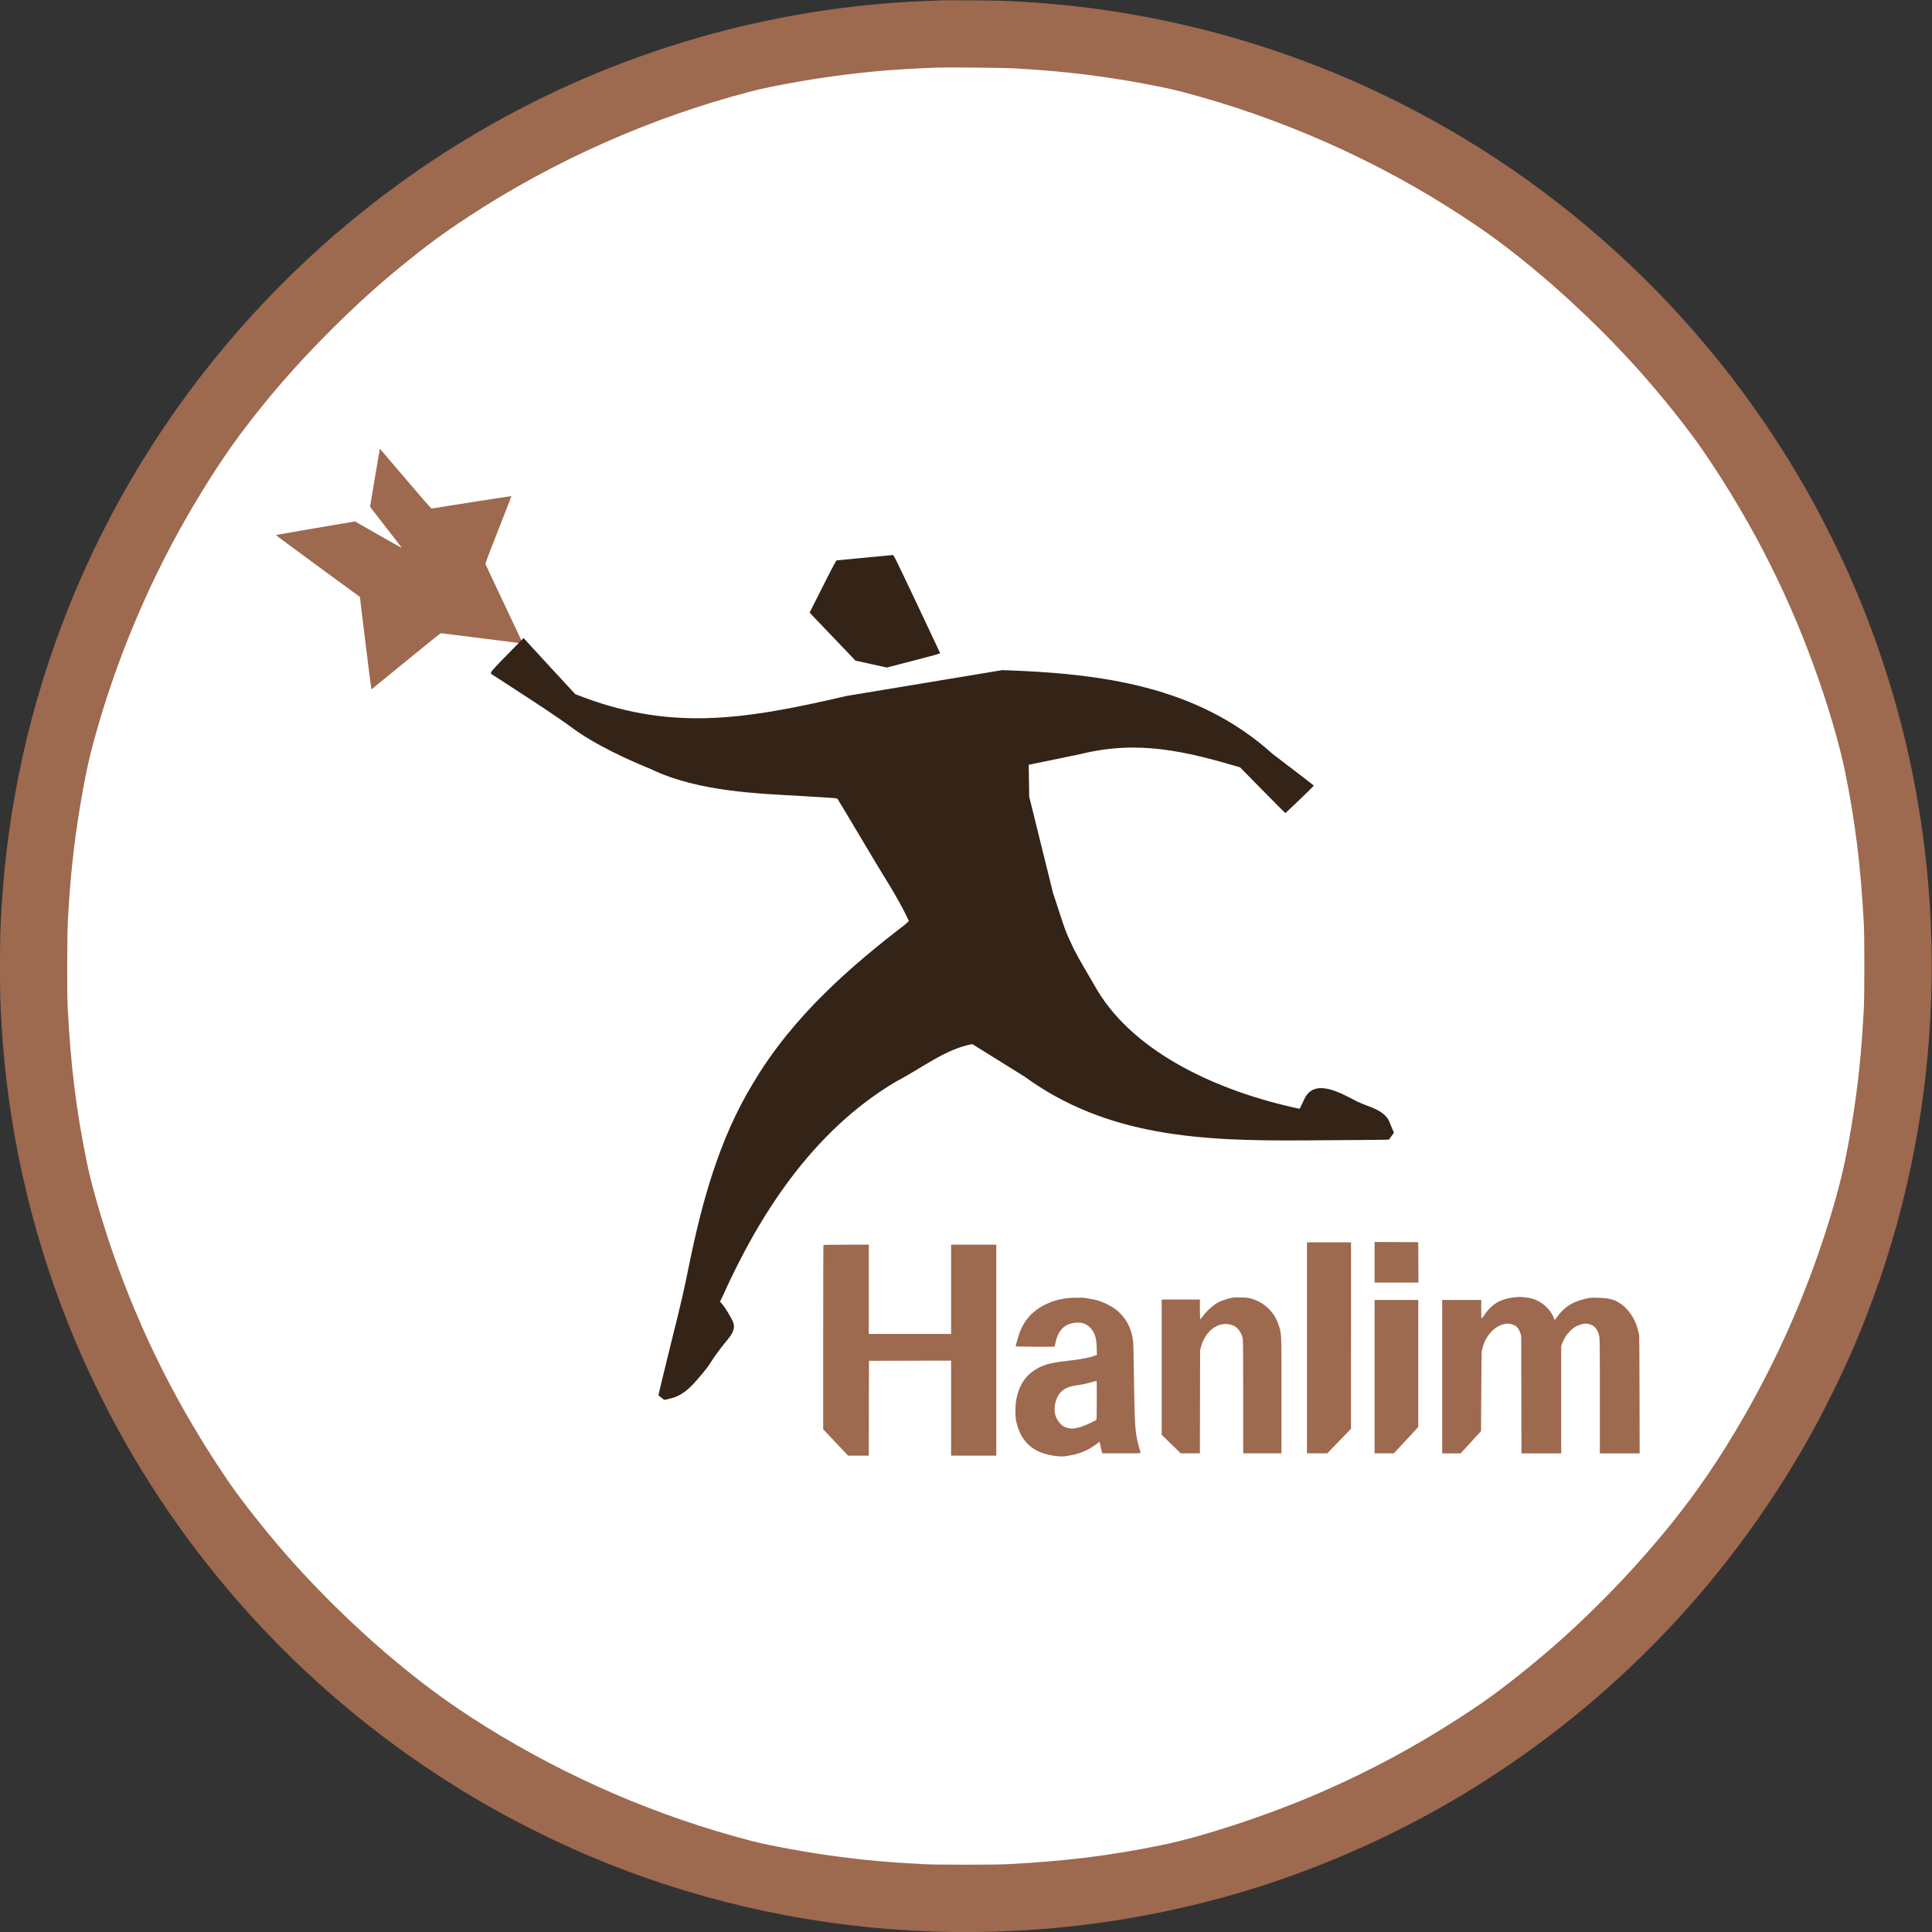
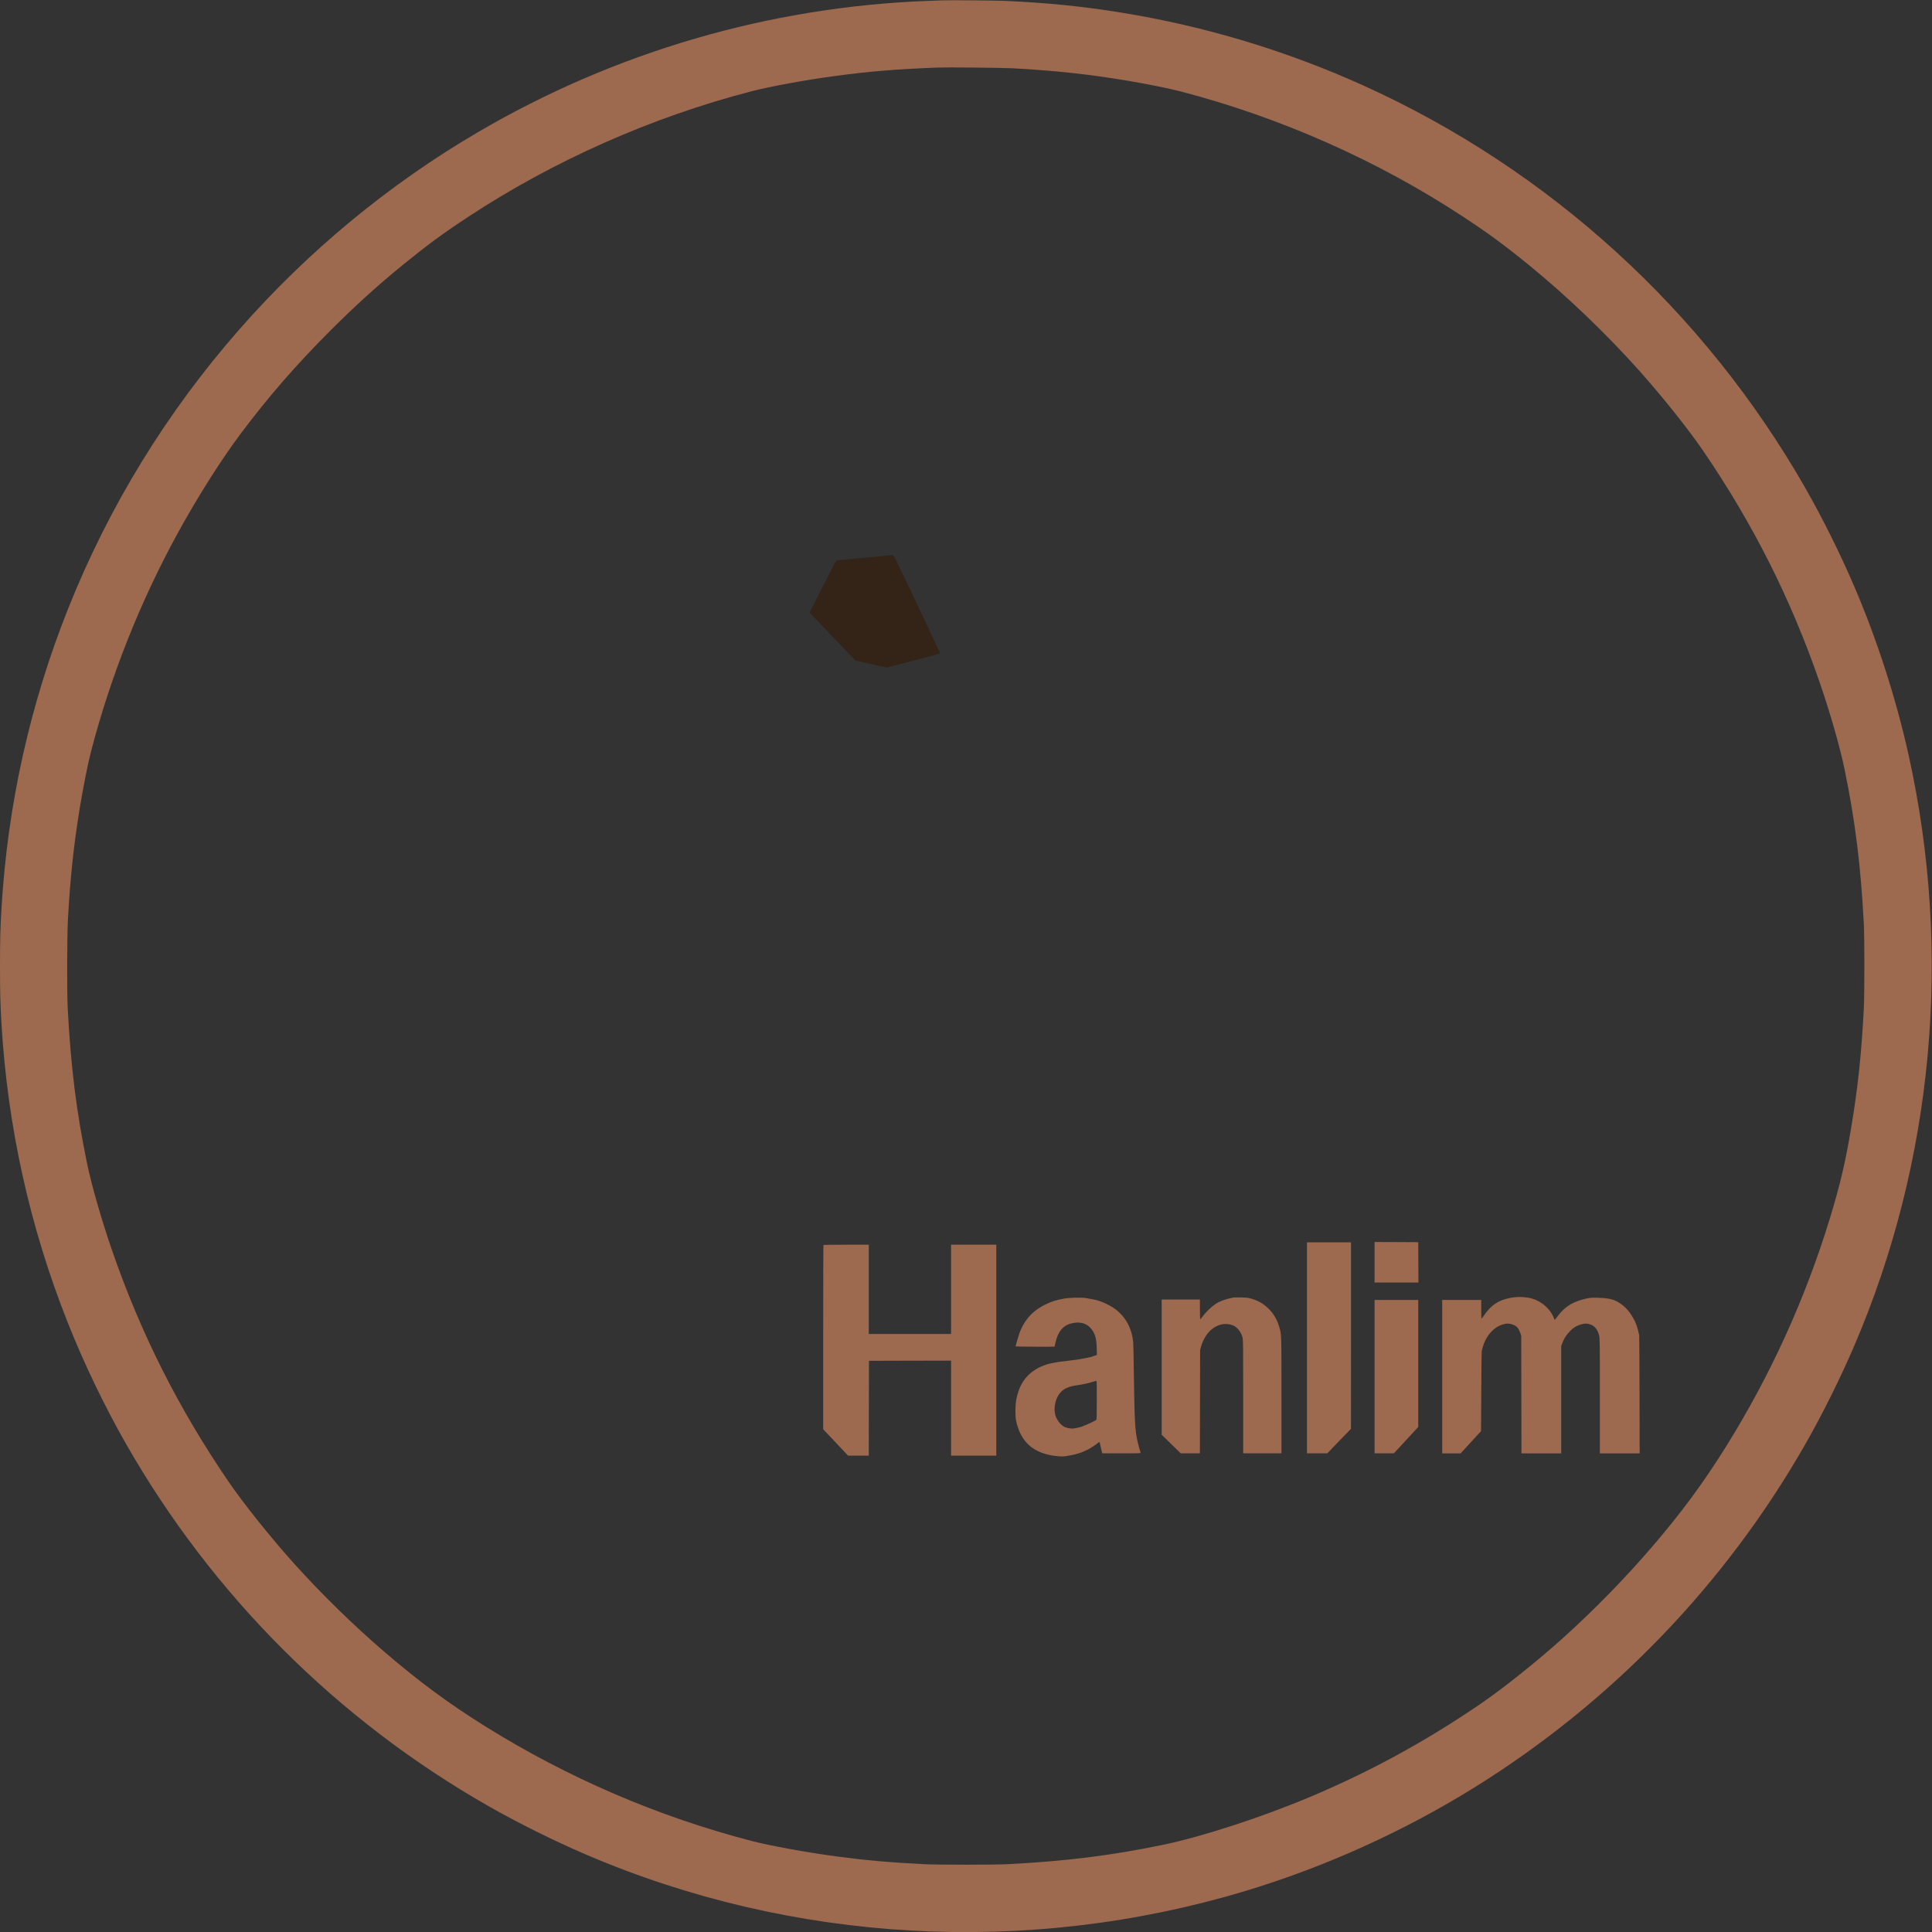
<svg xmlns="http://www.w3.org/2000/svg" width="800" height="800.038" viewBox="0 0 600 600.029">
  <rect x="0" y="0" width="600" height="600.029" fill="#333333" stroke="none" />
-   <circle cx="300.579" cy="298.898" r="291.269" style="fill:#fff;fill-opacity:1;stroke-width:3.75;stroke-linejoin:round" />
  <g style="stroke-width:8.332">
    <path d="M24420 49994c-58-2-235-8-395-14-4102-153-8102-1320-11650-3398-2307-1351-4398-3080-6169-5098-1892-2155-3386-4593-4441-7244-983-2470-1561-5068-1720-7735-32-546-39-819-39-1505s7-959 39-1505c159-2667 737-5265 1720-7735 422-1061 943-2144 1502-3124 2231-3908 5461-7138 9369-9369 777-443 1690-897 2530-1258 5351-2297 11431-2637 17043-953 2077 623 4130 1551 5971 2697 3553 2213 6482 5255 8553 8883 443 777 897 1690 1258 2530 2054 4784 2549 10170 1408 15304-324 1459-818 2989-1409 4365-361 841-814 1752-1257 2529-2625 4598-6638 8254-11448 10428-1982 896-4090 1532-6246 1882-991 162-1939 258-3029 306-222 10-1387 20-1590 14zm1785-1758c1096-59 1983-155 2980-322 494-82 1074-199 1365-275 2590-673 5111-1791 7325-3247 656-431 1071-737 1719-1265 965-789 1974-1754 2822-2702 613-686 1288-1532 1675-2100 1289-1889 2262-3825 3002-5965 275-796 533-1695 651-2270 275-1337 420-2500 498-4005 18-341 18-1829 0-2170-61-1187-154-2063-328-3100-149-892-286-1475-550-2340-637-2084-1538-4065-2689-5910-586-940-1159-1716-1930-2613-686-799-1487-1618-2285-2337-669-602-1561-1315-2135-1706-1433-978-2856-1754-4428-2416-1243-523-2805-1031-3807-1237-1339-276-2498-420-4005-498-341-18-1829-18-2170 0-897 46-1521 102-2275 203-762 102-1705 274-2190 400-2417 628-4753 1634-6885 2964-940 586-1716 1159-2613 1930-799 686-1618 1487-2337 2285-602 669-1315 1561-1706 2135-1289 1889-2262 3825-3002 5965-275 796-533 1695-651 2270-275 1337-417 2476-498 4005-20 382-17 1863 5 2275 59 1086 152 1962 313 2934 89 537 204 1116 285 1426 505 1946 1271 3876 2242 5650 509 929 1122 1899 1633 2580 719 959 1432 1779 2319 2666 642 642 1204 1152 1851 1681 648 528 1063 834 1719 1265 2211 1454 4753 2581 7325 3247 488 127 1429 299 2190 400 873 117 1541 172 2615 215 241 10 1683-4 1950-18z" style="fill:#9d694f;fill-opacity:1;stroke-width:8.332" transform="matrix(.012 0 0 -.012 -.072 600.032)" />
-     <path d="M9832 38369c-3-11-60-348-127-751l-122-731 379-489c456-587 437-562 431-569-3-2-274 149-602 337l-597 342-1025-174c-563-95-1023-177-1022-181 2-4 491-366 1088-804l1085-795 146-1197c80-658 149-1196 153-1196 4 1 406 329 892 728 696 571 891 726 912 726 15-1 495-61 1067-134s1042-132 1044-130-213 461-479 1021-485 1027-487 1038c-3 11 146 402 336 884 188 475 339 866 337 869-3 2-465-68-1028-157s-1030-162-1039-164c-11-1-238 258-654 748-350 413-647 761-660 774-21 22-23 22-28 5z" style="fill:#9d694f;fill-opacity:1;stroke-width:8.332" transform="matrix(.012 0 0 -.012 -.072 600.032)" />
    <path d="M22385 35569c-385-37-710-68-722-68-18-1-71-98-363-676l-341-676 129-137c72-75 339-355 594-621l463-485 406-90 406-89 692 179c559 144 691 182 688 194-2 8-273 583-602 1278-571 1204-600 1262-624 1261-14-1-341-32-726-70z" style="fill:#342417;fill-opacity:1;stroke-width:8.332" transform="matrix(.012 0 0 -.012 -.072 600.032)" />
-     <path d="M13145 33071c-316-323-413-428-424-460-8-22-13-42-10-44 2-2 344-224 759-493 524-340 910-598 1263-847 657.716-510.768 1635.254-930.402 2118-1129 1234.091-593.289 2804.241-632.41 3939-699 600-35 878-54 886-62 6-7 377-626 824-1377 352.021-602.428 747.765-1184.299 1028-1792l-91-87c-1371.261-1051.928-2898.488-2353.578-3936-4104-887.955-1450.641-1335.624-3107.781-1671-4762-139-683-169-812-470-2024-176-712-317-1297-313-1301s40-32 78-62c91.187-77.87 76.137-53.576 195-26 326.414 61.991 536.637 271.863 745 513 206 240 257 306 355 460 73 114 189 275 320 440 129.426 161.825 328.271 358.231 237 575-52 125-216 395-284 467l-54 58 57 115c954.801 2129.13 2336.853 4302.427 4508 5587 623.033 320.057 1289.423 851.167 1967 963l1349-839c2143.368-1561.73 4600.882-1665.566 7160-1652 1141 7 2120 14 2175 17l100 6 63 89 63 89-95 222c-109.087 363.365-534.881 430.808-852 581-455.832 238.968-1117.189 616.821-1374 62-61-132-115-244-119-248-2061.73 435.738-4247.978 1420.179-5236 3067-529 904-559 958-688 1238-131 283-141 311-297 788l-162 495-308 1245-308 1245-6 412-7 412 23 6c467.435 96.608 823.521 170.03 1323 273 1487.38 367.274 2705.663 74.372 4124-344l582-592c320-326 586-592 590-592 11 0 739 700 739 711 0 4-479 372-1065 817-1960.523 1772.848-4459.113 2086.258-7000 2172l-4033-669c-2740.592-640.481-4614.884-906.405-7018 47-6 4-298 320-649 702-350 382-649 707-664 722l-26 28z" style="fill:#342417;fill-opacity:1;stroke-width:8.332" transform="matrix(.012 0 0 -.012 -.072 600.032)" />
    <path d="M35580 17335v-525h1135l-2 522-3 523-565 3-565 2zM33830 15120v-2730h526l306 318 307 317 1 2413v2412h-1140zM21317 17783c-4-3-7-1078-7-2388v-2381l323-342 322-342h535l2 1228 3 1227 1063 3 1062 2v-2460h1170v5460h-1170v-2310h-2130v2310h-583c-321 0-587-3-590-7zM39195 16429c-116-10-296-59-388-105-152-77-273-187-385-351-38-56-72-100-76-96-3 3-6 114-6 245v238h-1010v-3970h477l264 287 264 288 6 1015c3 558 8 1029 11 1045 8 39 12 58 33 130 58 202 182 381 337 487 70 47 125 71 214 94 79 20 144 15 227-16 98-37 146-93 191-223l21-62 3-1522 3-1523h1029v2778l25 67c51 133 106 220 207 323 86 87 166 136 272 166 107 31 148 32 237 6 121-36 199-130 239-286 19-75 20-115 20-1566v-1488h1030l-3 1518c-2 834-6 1528-9 1542-52 229-85 322-163 456-112 194-238 320-417 417-112 60-255 88-489 94-160 4-185 3-301-21-130-27-287-83-386-138-133-74-265-193-353-318-59-83-89-109-89-77 0 7-16 45-35 85-97 202-304 377-525 443-85 25-95 27-205 39-94 10-148 10-270-1zM31930 16424c-193-36-358-96-462-166-130-89-257-213-345-335-25-35-49-63-54-63s-9 108-9 255v255h-990v-3498l247-241 247-241h495l3 1338 3 1337 24 85c118 432 476 678 811 558 124-44 233-182 266-336 11-56 14-307 14-1524v-1458h990v1493c0 1618 1 1579-55 1772s-140 340-267 468c-133 134-271 216-450 268-93 28-120 31-273 34-93 2-181 1-195-1zM27545 16395c-198-35-289-63-459-141-347-161-570-404-701-764-25-70-95-314-95-332 0-7 1010-13 1010-5 2 34 45 200 65 252 86 217 217 328 430 361 224 36 390-38 500-221 68-114 92-235 96-490l2-120-59-18c-32-11-68-23-79-28-17-7-246-54-315-64-14-2-38-6-55-9-16-4-127-18-245-31-118-14-230-27-248-30-73-11-284-56-300-64-9-5-46-19-81-31-146-50-311-158-420-275-144-155-231-339-283-598-29-148-32-428-5-556 95-446 334-724 731-849 184-57 447-87 561-64 28 6 82 16 120 22 39 6 84 15 100 20 17 5 64 19 105 30 75 22 94 29 222 89 69 33 215 127 280 181 20 17 39 27 41 23 3-4 12-46 22-93 9-47 23-111 32-142l16-58h499c472 0 500 1 493 18-16 39-58 190-80 292-65 288-77 504-95 1745-5 402-13 762-16 800-29 369-190 671-466 879-84 63-254 154-348 186-36 12-72 26-82 30-16 9-208 49-329 69-118 19-416 12-564-14zm846-2630c-1-464-2-501-18-513-26-20-231-117-278-132-22-7-45-17-52-22-20-16-185-58-254-64-87-9-201 16-263 57-102 68-189 196-215 317-42 197 25 445 156 575 92 92 219 143 424 171 139 19 279 50 404 89 44 13 84 24 89 23s8-217 7-501zM35580 14375v-1985h498l115 123c63 67 205 221 316 341l201 219v3287h-1130z" style="fill:#9d694f;fill-opacity:1;stroke-width:8.332" transform="matrix(.012 0 0 -.012 -.072 600.032)" />
  </g>
</svg>